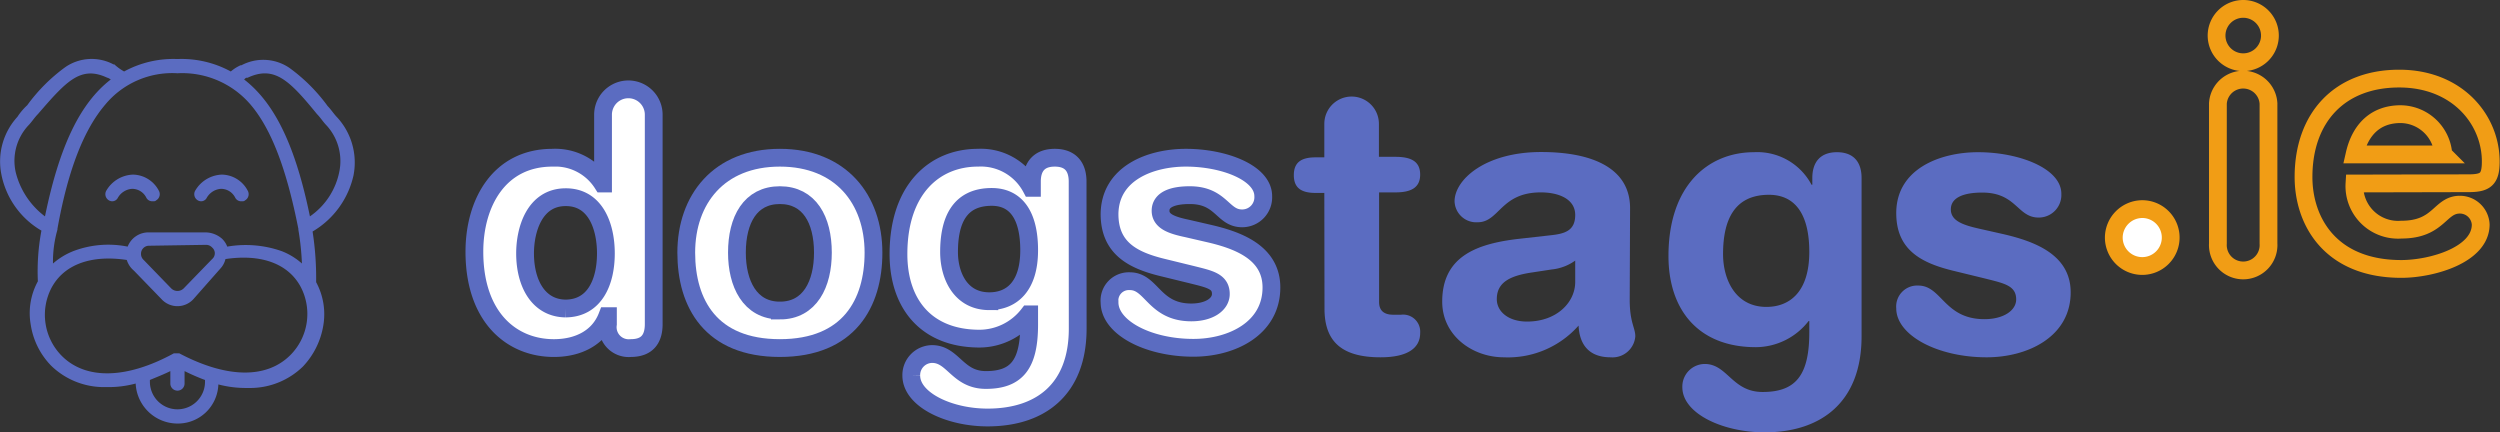
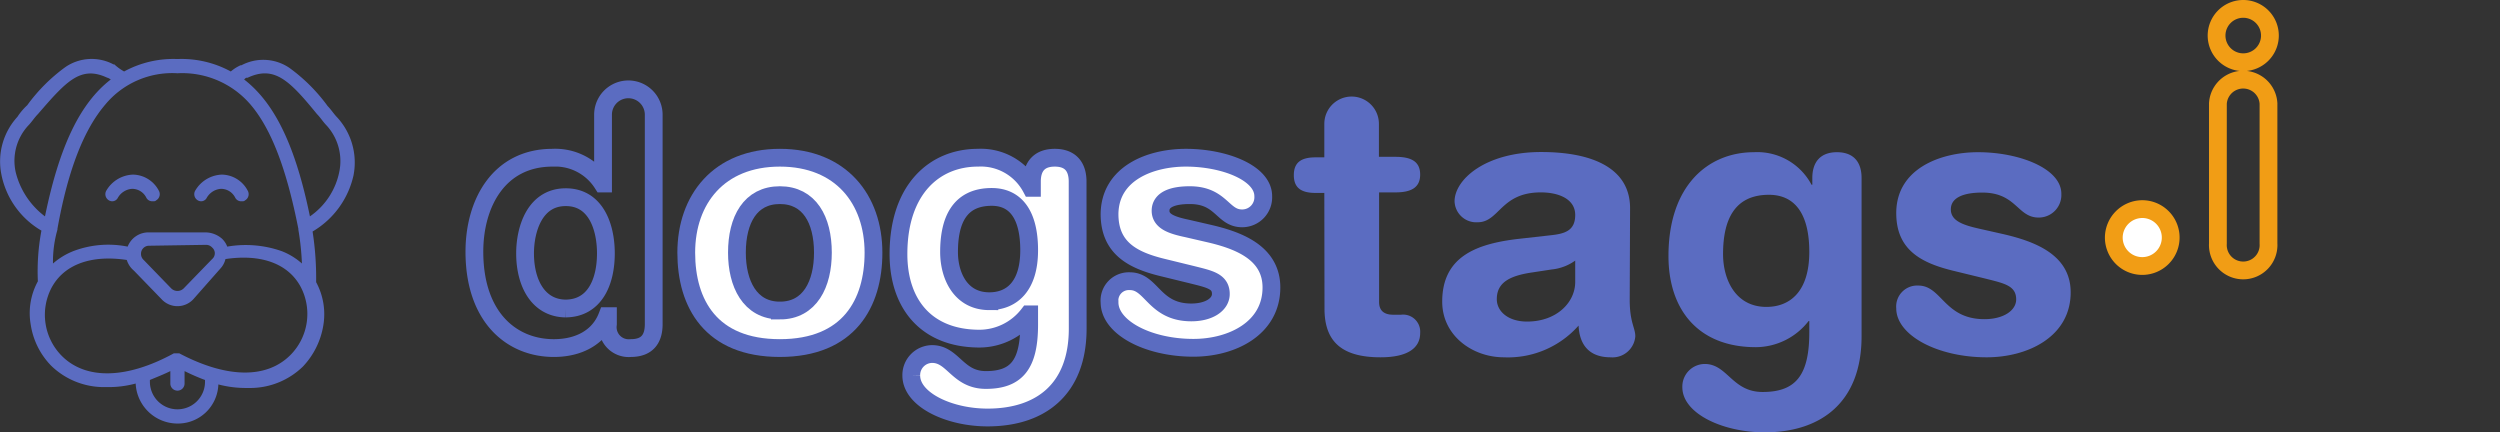
<svg xmlns="http://www.w3.org/2000/svg" id="Layer_1" data-name="Layer 1" viewBox="0 0 281.2 48.63">
  <rect x="0" y="0" width="281.2" height="48.63" fill="#333333" stroke="none" />
  <title>Logo-desktop-ie-editable_purple_IE</title>
  <path d="M20,0a11.58,11.58,0,0,1,6,1.4A4.58,4.58,0,0,1,27.1.7h.1a5.23,5.23,0,0,1,5.4.3,19.37,19.37,0,0,1,4.3,4.3c.4.4.7.9,1.1,1.3a7.51,7.51,0,0,1,1.8,6.5,9.79,9.79,0,0,1-4.6,6.3,34.35,34.35,0,0,1,.4,5.6v.1a7.56,7.56,0,0,1,.8,4.9,8.76,8.76,0,0,1-2.3,4.6A8.51,8.51,0,0,1,28.3,37h-.5a12.19,12.19,0,0,1-3.2-.4A4.55,4.55,0,0,1,20,41a4.72,4.72,0,0,1-4.7-4.5,11.7,11.7,0,0,1-3.2.4h-.5a8.51,8.51,0,0,1-5.8-2.4,8.41,8.41,0,0,1-2.3-4.6A7.46,7.46,0,0,1,4.3,25a24.62,24.62,0,0,1,.4-5.7A9.41,9.41,0,0,1,.2,13,7.43,7.43,0,0,1,2,6.5,6.89,6.89,0,0,1,3.1,5.2,19.37,19.37,0,0,1,7.4.9,5.23,5.23,0,0,1,12.8.6h.1a5.65,5.65,0,0,0,1.1.8A11.58,11.58,0,0,1,20,0Zm-.8,35.1c-.8.4-1.6.7-2.3,1h0v.2a3.1,3.1,0,0,0,6.2,0h0v-.2a22.88,22.88,0,0,1-2.3-1h0v1.4a.8.8,0,0,1-1.6,0h0ZM14.3,22.6c-4-.6-7.1.5-8.5,3.2A6.56,6.56,0,0,0,7,33.4c2.7,2.7,7.3,2.6,12.6-.3h.6c5.3,2.8,9.8,2.9,12.5.2a6.56,6.56,0,0,0,1.2-7.6c-1.4-2.7-4.5-3.8-8.5-3.2a2.38,2.38,0,0,1-.6,1.1h0l-3,3.4h0a2.43,2.43,0,0,1-3.6,0h0l-3.1-3.2A2.55,2.55,0,0,1,14.3,22.6ZM16.8,21a.9.9,0,0,0-.9.9.91.91,0,0,0,.3.7h0l3.1,3.2a1,1,0,0,0,1.4,0h0l3.2-3.3a.85.85,0,0,0,0-1.3.91.91,0,0,0-.7-.3h0ZM20,1.6a9.79,9.79,0,0,0-8.1,3.5c-2.4,2.8-4.2,7.3-5.4,14h0v.1A13,13,0,0,0,6,23a7.89,7.89,0,0,1,2.3-1.4,11.08,11.08,0,0,1,6.1-.5,2.5,2.5,0,0,1,2.4-1.6h6.4a2.87,2.87,0,0,1,1.8.7,2.36,2.36,0,0,1,.6.9,12.2,12.2,0,0,1,6.1.5A7.44,7.44,0,0,1,34,23a29.63,29.63,0,0,0-.4-3.8v-.1h0c-1.3-6.6-3-11.2-5.4-14A10.12,10.12,0,0,0,20,1.6Zm-7.9.5c-3-1.4-4.6.4-7.8,4.1-.4.4-.7.9-1.1,1.3a5.86,5.86,0,0,0-1.4,5.2,8.88,8.88,0,0,0,3.3,5C6.7,9.9,9,5,12.5,2.3,12.2,2.1,12.1,2.1,12.1,2.1ZM35.7,6.2C32.6,2.4,30.9.7,27.9,2.1h-.1c-.1,0-.2.1-.3.2C31,5,33.3,9.9,34.9,17.7a8,8,0,0,0,3.3-5,5.94,5.94,0,0,0-1.4-5.2C36.4,7.1,36.1,6.6,35.7,6.2ZM25,13a3.34,3.34,0,0,1,2.9,1.8.8.8,0,0,1-.3,1.1c-.1.1-.2.1-.4.1a.75.75,0,0,1-.7-.4,1.78,1.78,0,0,0-1.6-1,2,2,0,0,0-1.6,1,.71.71,0,0,1-1,.3.8.8,0,0,1-.3-1.1A3.62,3.62,0,0,1,25,13ZM15,13a3.34,3.34,0,0,1,2.9,1.8.8.8,0,0,1-.3,1.1c-.1.1-.2.1-.4.1a.75.75,0,0,1-.7-.4,1.78,1.78,0,0,0-1.6-1,2,2,0,0,0-1.6,1,.71.71,0,0,1-1,.3.8.8,0,0,1-.3-1.1A3.62,3.62,0,0,1,15,13Z" transform="translate(-0.04 6.64)" fill="#5b6cc1" fill-rule="evenodd" />
  <g style="isolation:isolate">
-     <path d="M73.57,29.82c0,1.75-.82,2.69-2.58,2.69a2.36,2.36,0,0,1-2.57-2.69v-.9h-.08c-.93,2.42-3.24,3.59-6,3.59-4.76,0-8.94-3.47-8.94-10.84,0-5.47,2.77-10.57,8.78-10.57A6.29,6.29,0,0,1,67.8,14h.07V6.26a2.85,2.85,0,1,1,5.7,0Zm-9.95-1.76c3.32,0,4.57-3,4.57-6.2,0-2.93-1.1-6.36-4.57-6.32s-4.52,3.67-4.52,6.32C59.1,25.21,60.58,28,63.62,28.06Z" transform="translate(-0.04 6.64)" fill="#fff" />
    <path d="M87.76,11.1c6.87,0,10.53,4.68,10.53,10.68,0,5.7-2.77,10.73-10.53,10.73s-10.53-5-10.53-10.73C77.23,15.78,80.9,11.1,87.76,11.1Zm0,17.19c3.4,0,4.84-3,4.84-6.51,0-3.7-1.52-6.47-4.84-6.47s-4.83,2.77-4.83,6.47C82.93,25.25,84.37,28.29,87.76,28.29Z" transform="translate(-0.04 6.64)" fill="#fff" />
    <path d="M121.26,30.32c0,6.87-4.21,10-10.14,10-4.33,0-8.58-2-8.58-4.72a2.37,2.37,0,0,1,2.34-2.42c2.38,0,2.85,2.92,6.05,2.92,3.47,0,4.87-1.75,4.87-6.24V28.72h-.07a7,7,0,0,1-5.5,2.73c-6,0-9.13-3.9-9.13-9.51,0-7.37,4.13-10.84,8.93-10.84a6.41,6.41,0,0,1,6,3.39h.08v-.7c0-1.76.89-2.69,2.57-2.69s2.57.93,2.57,2.69Zm-9.94-3.08c2.53,0,4.48-1.68,4.48-5.73s-1.56-6-4.21-6c-3.66,0-4.8,2.69-4.8,6.2C106.79,24.36,108.08,27.24,111.32,27.24Z" transform="translate(-0.04 6.64)" fill="#fff" />
    <path d="M133.43,11.1c4.33,0,8.7,1.71,8.7,4.32a2.37,2.37,0,0,1-2.38,2.5c-2.22,0-2.3-2.61-5.89-2.61-2,0-3.28.54-3.28,1.75s1.29,1.64,3,2l2.38.55c3.23.74,7.09,2.1,7.09,6.08,0,4.64-4.48,6.79-8.77,6.79-5.15,0-9.44-2.3-9.44-5.11a2.18,2.18,0,0,1,2.3-2.38c2.46,0,2.69,3.51,6.9,3.51,2,0,3.32-.9,3.32-2.07,0-1.44-1.25-1.67-3.28-2.18l-3.35-.82c-3.32-.82-5.89-2.19-5.89-6C124.89,12.81,129.49,11.1,133.43,11.1Z" transform="translate(-0.04 6.64)" fill="#fff" />
  </g>
  <g style="isolation:isolate">
    <path d="M73.57,29.82c0,1.75-.82,2.69-2.58,2.69a2.36,2.36,0,0,1-2.57-2.69v-.9h-.08c-.93,2.42-3.24,3.59-6,3.59-4.76,0-8.94-3.47-8.94-10.84,0-5.47,2.77-10.57,8.78-10.57A6.29,6.29,0,0,1,67.8,14h.07V6.26a2.85,2.85,0,1,1,5.7,0Zm-9.95-1.76c3.32,0,4.57-3,4.57-6.2,0-2.93-1.1-6.36-4.57-6.32s-4.52,3.67-4.52,6.32C59.1,25.21,60.58,28,63.62,28.06Z" transform="translate(-0.04 6.64)" fill="none" stroke="#5b6cc1" stroke-width="2" />
    <path d="M87.76,11.1c6.87,0,10.53,4.68,10.53,10.68,0,5.7-2.77,10.73-10.53,10.73s-10.53-5-10.53-10.73C77.23,15.78,80.9,11.1,87.76,11.1Zm0,17.19c3.4,0,4.84-3,4.84-6.51,0-3.7-1.52-6.47-4.84-6.47s-4.83,2.77-4.83,6.47C82.93,25.25,84.37,28.29,87.76,28.29Z" transform="translate(-0.04 6.64)" fill="none" stroke="#5b6cc1" stroke-width="2" />
    <path d="M121.26,30.32c0,6.87-4.21,10-10.14,10-4.33,0-8.58-2-8.58-4.72a2.37,2.37,0,0,1,2.34-2.42c2.38,0,2.85,2.92,6.05,2.92,3.47,0,4.87-1.75,4.87-6.24V28.72h-.07a7,7,0,0,1-5.5,2.73c-6,0-9.13-3.9-9.13-9.51,0-7.37,4.13-10.84,8.93-10.84a6.41,6.41,0,0,1,6,3.39h.08v-.7c0-1.76.89-2.69,2.57-2.69s2.57.93,2.57,2.69Zm-9.94-3.08c2.53,0,4.48-1.68,4.48-5.73s-1.56-6-4.21-6c-3.66,0-4.8,2.69-4.8,6.2C106.79,24.36,108.08,27.24,111.32,27.24Z" transform="translate(-0.04 6.64)" fill="none" stroke="#5b6cc1" stroke-width="2" />
    <path d="M133.43,11.1c4.33,0,8.7,1.71,8.7,4.32a2.37,2.37,0,0,1-2.38,2.5c-2.22,0-2.3-2.61-5.89-2.61-2,0-3.28.54-3.28,1.75s1.29,1.64,3,2l2.38.55c3.23.74,7.09,2.1,7.09,6.08,0,4.64-4.48,6.79-8.77,6.79-5.15,0-9.44-2.3-9.44-5.11a2.18,2.18,0,0,1,2.3-2.38c2.46,0,2.69,3.51,6.9,3.51,2,0,3.32-.9,3.32-2.07,0-1.44-1.25-1.67-3.28-2.18l-3.35-.82c-3.32-.82-5.89-2.19-5.89-6C124.89,12.81,129.49,11.1,133.43,11.1Z" transform="translate(-0.04 6.64)" fill="none" stroke="#5b6cc1" stroke-width="2" />
  </g>
  <g style="isolation:isolate">
    <path d="M241,16.88a3.2,3.2,0,1,1-3.2,3.2A3.22,3.22,0,0,1,241,16.88Z" transform="translate(-0.04 6.64)" fill="#fff" />
  </g>
  <g style="isolation:isolate">
    <path d="M241,16.88a3.2,3.2,0,1,1-3.2,3.2A3.22,3.22,0,0,1,241,16.88Z" transform="translate(-0.04 6.64)" fill="none" stroke="#f19d15" stroke-width="2" />
  </g>
  <g style="isolation:isolate">
    <path d="M252.36-5.64a3,3,0,0,1,3,3,3,3,0,0,1-3,3,3,3,0,0,1-3-3A3,3,0,0,1,252.36-5.64ZM249.51,5a2.85,2.85,0,0,1,5.69,0V20.76a2.85,2.85,0,1,1-5.69,0Z" transform="translate(-0.04 6.64)" fill="none" stroke="#f19d15" stroke-width="2" />
-     <path d="M264.87,14a4.91,4.91,0,0,0,5.27,5.19c4.29,0,4.29-2.81,6.59-2.81a2.35,2.35,0,0,1,2.34,2.23c0,3.43-5.5,5-8.93,5-8,0-11-5.38-11-10.34,0-6.63,4-11.07,10.76-11.07,6.56,0,10.3,4.64,10.3,9.32,0,2-.58,2.45-2.5,2.45Zm10-3.27a4.87,4.87,0,0,0-4.8-4.53c-2.85,0-4.56,1.76-5.19,4.53Z" transform="translate(-0.04 6.64)" fill="none" stroke="#f19d15" stroke-width="2" />
  </g>
  <g style="isolation:isolate">
    <path d="M149,15.06H148c-1.72,0-2.43-.67-2.43-2s.71-2,2.43-2H149V7.29a3.07,3.07,0,1,1,6.14,0V11H157c1.81,0,2.78.55,2.78,2s-1,2-2.78,2h-1.84V27.33c0,.92.5,1.43,1.59,1.43h.88a1.92,1.92,0,0,1,2.15,2.06c0,1.76-1.52,2.73-4.46,2.73-4.45,0-6.3-1.85-6.3-5.47Z" transform="translate(-0.04 6.64)" fill="#5b6cc1" />
    <path d="M183.35,27.08c0,2.56.63,3.15.63,4.11a2.57,2.57,0,0,1-2.77,2.36c-2.65,0-3.53-1.68-3.61-3.57a10.6,10.6,0,0,1-8.41,3.57c-3.48,0-6.93-2.4-6.93-6.26,0-5.09,3.87-6.51,8.57-7.06l3.74-.42c1.47-.17,2.65-.5,2.65-2.27S175.41,15,173.35,15c-4.53,0-4.66,3.36-7.1,3.36a2.44,2.44,0,0,1-2.6-2.35c0-2.44,3.44-5.55,9.74-5.55,5.89,0,10,1.89,10,6.31Zm-6.13-4.41a5.46,5.46,0,0,1-2.65,1l-2.23.34c-2.56.38-3.94,1.17-3.94,3,0,1.39,1.3,2.52,3.4,2.52,3.36,0,5.42-2.18,5.42-4.45Z" transform="translate(-0.04 6.64)" fill="#5b6cc1" />
    <path d="M209.43,31.19c0,7.4-4.54,10.8-10.92,10.8-4.66,0-9.24-2.1-9.24-5.08a2.54,2.54,0,0,1,2.52-2.61c2.56,0,3.07,3.15,6.51,3.15,3.74,0,5.25-1.89,5.25-6.72V29.47h-.08a7.54,7.54,0,0,1-5.93,2.94c-6.47,0-9.83-4.2-9.83-10.25,0-7.94,4.46-11.68,9.62-11.68a6.9,6.9,0,0,1,6.47,3.66h.09v-.76c0-1.89,1-2.9,2.77-2.9s2.77,1,2.77,2.9Zm-10.71-3.31c2.73,0,4.83-1.81,4.83-6.18s-1.68-6.43-4.54-6.43c-3.94,0-5.16,2.9-5.16,6.68C193.85,24.77,195.23,27.88,198.72,27.88Z" transform="translate(-0.04 6.64)" fill="#5b6cc1" />
    <path d="M222.53,10.48c4.67,0,9.37,1.85,9.37,4.67a2.54,2.54,0,0,1-2.56,2.68c-2.4,0-2.48-2.81-6.34-2.81-2.15,0-3.53.59-3.53,1.89s1.38,1.77,3.27,2.19l2.57.58c3.48.8,7.64,2.27,7.64,6.56,0,5-4.83,7.31-9.45,7.31-5.54,0-10.17-2.48-10.17-5.51a2.36,2.36,0,0,1,2.48-2.56c2.65,0,2.9,3.78,7.44,3.78,2.18,0,3.57-1,3.57-2.22,0-1.56-1.35-1.81-3.53-2.36l-3.61-.88c-3.57-.88-6.35-2.35-6.35-6.47C213.33,12.33,218.29,10.48,222.53,10.48Z" transform="translate(-0.04 6.64)" fill="#5b6cc1" />
  </g>
</svg>